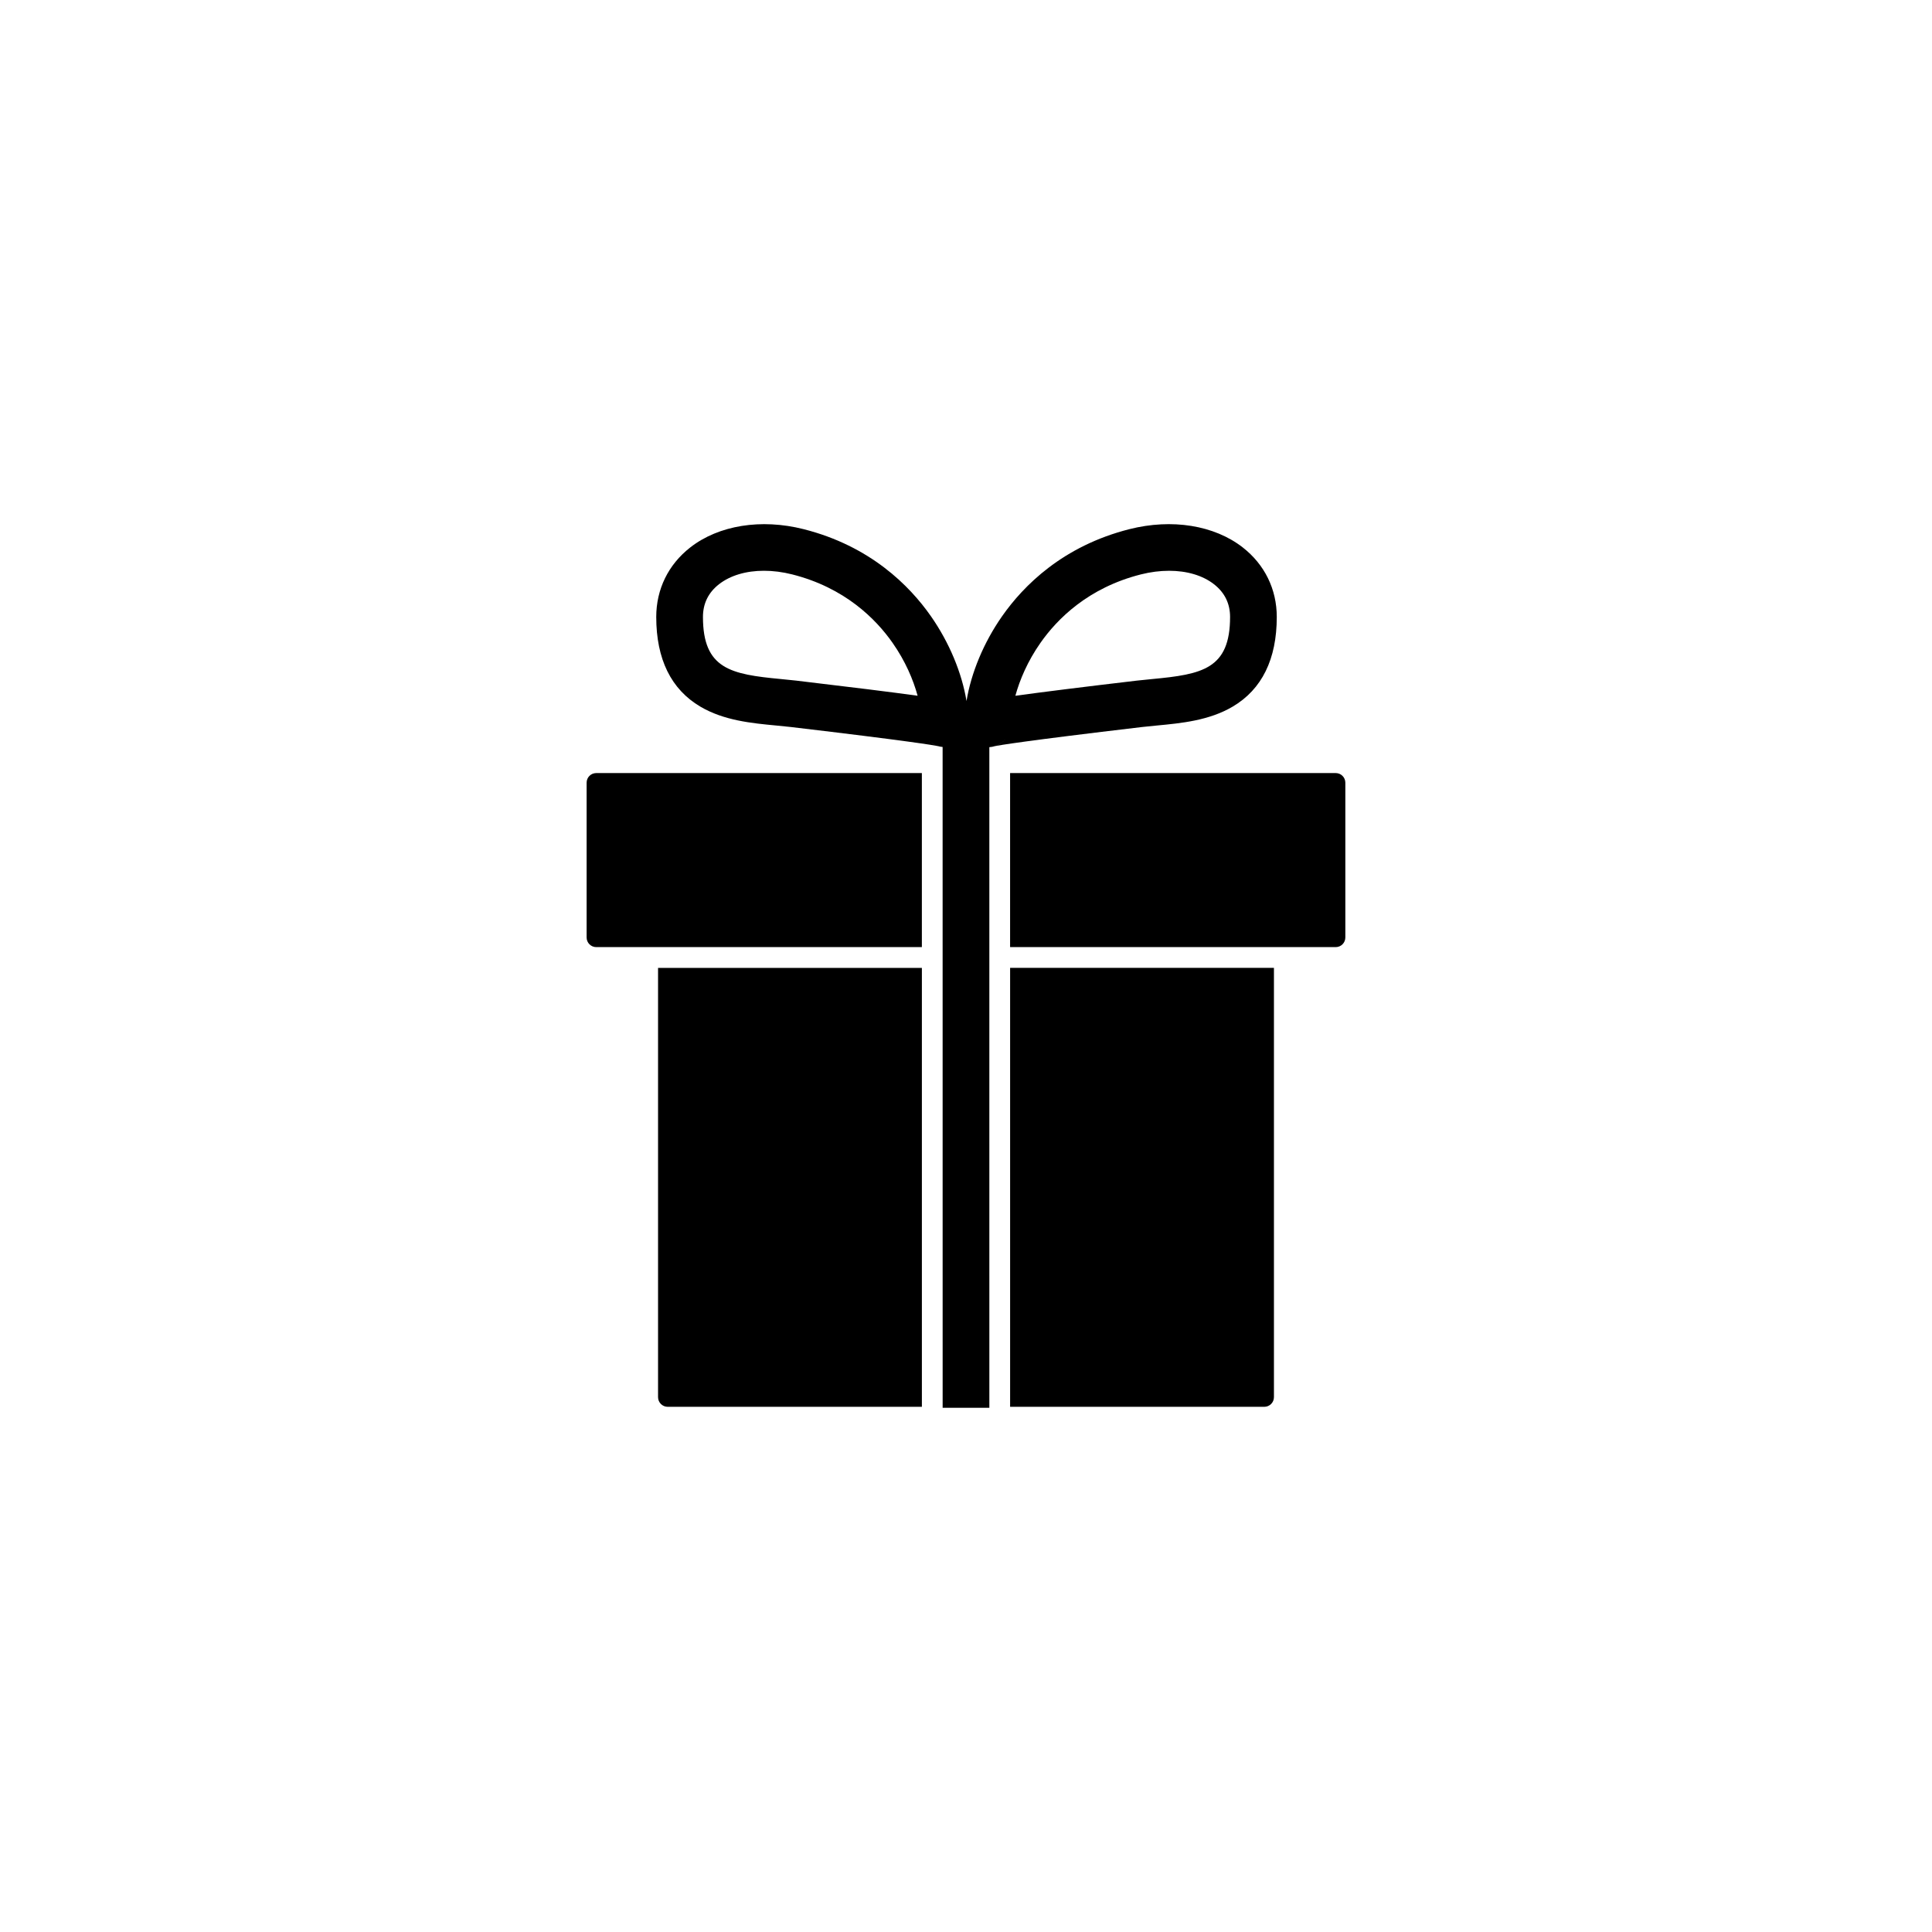
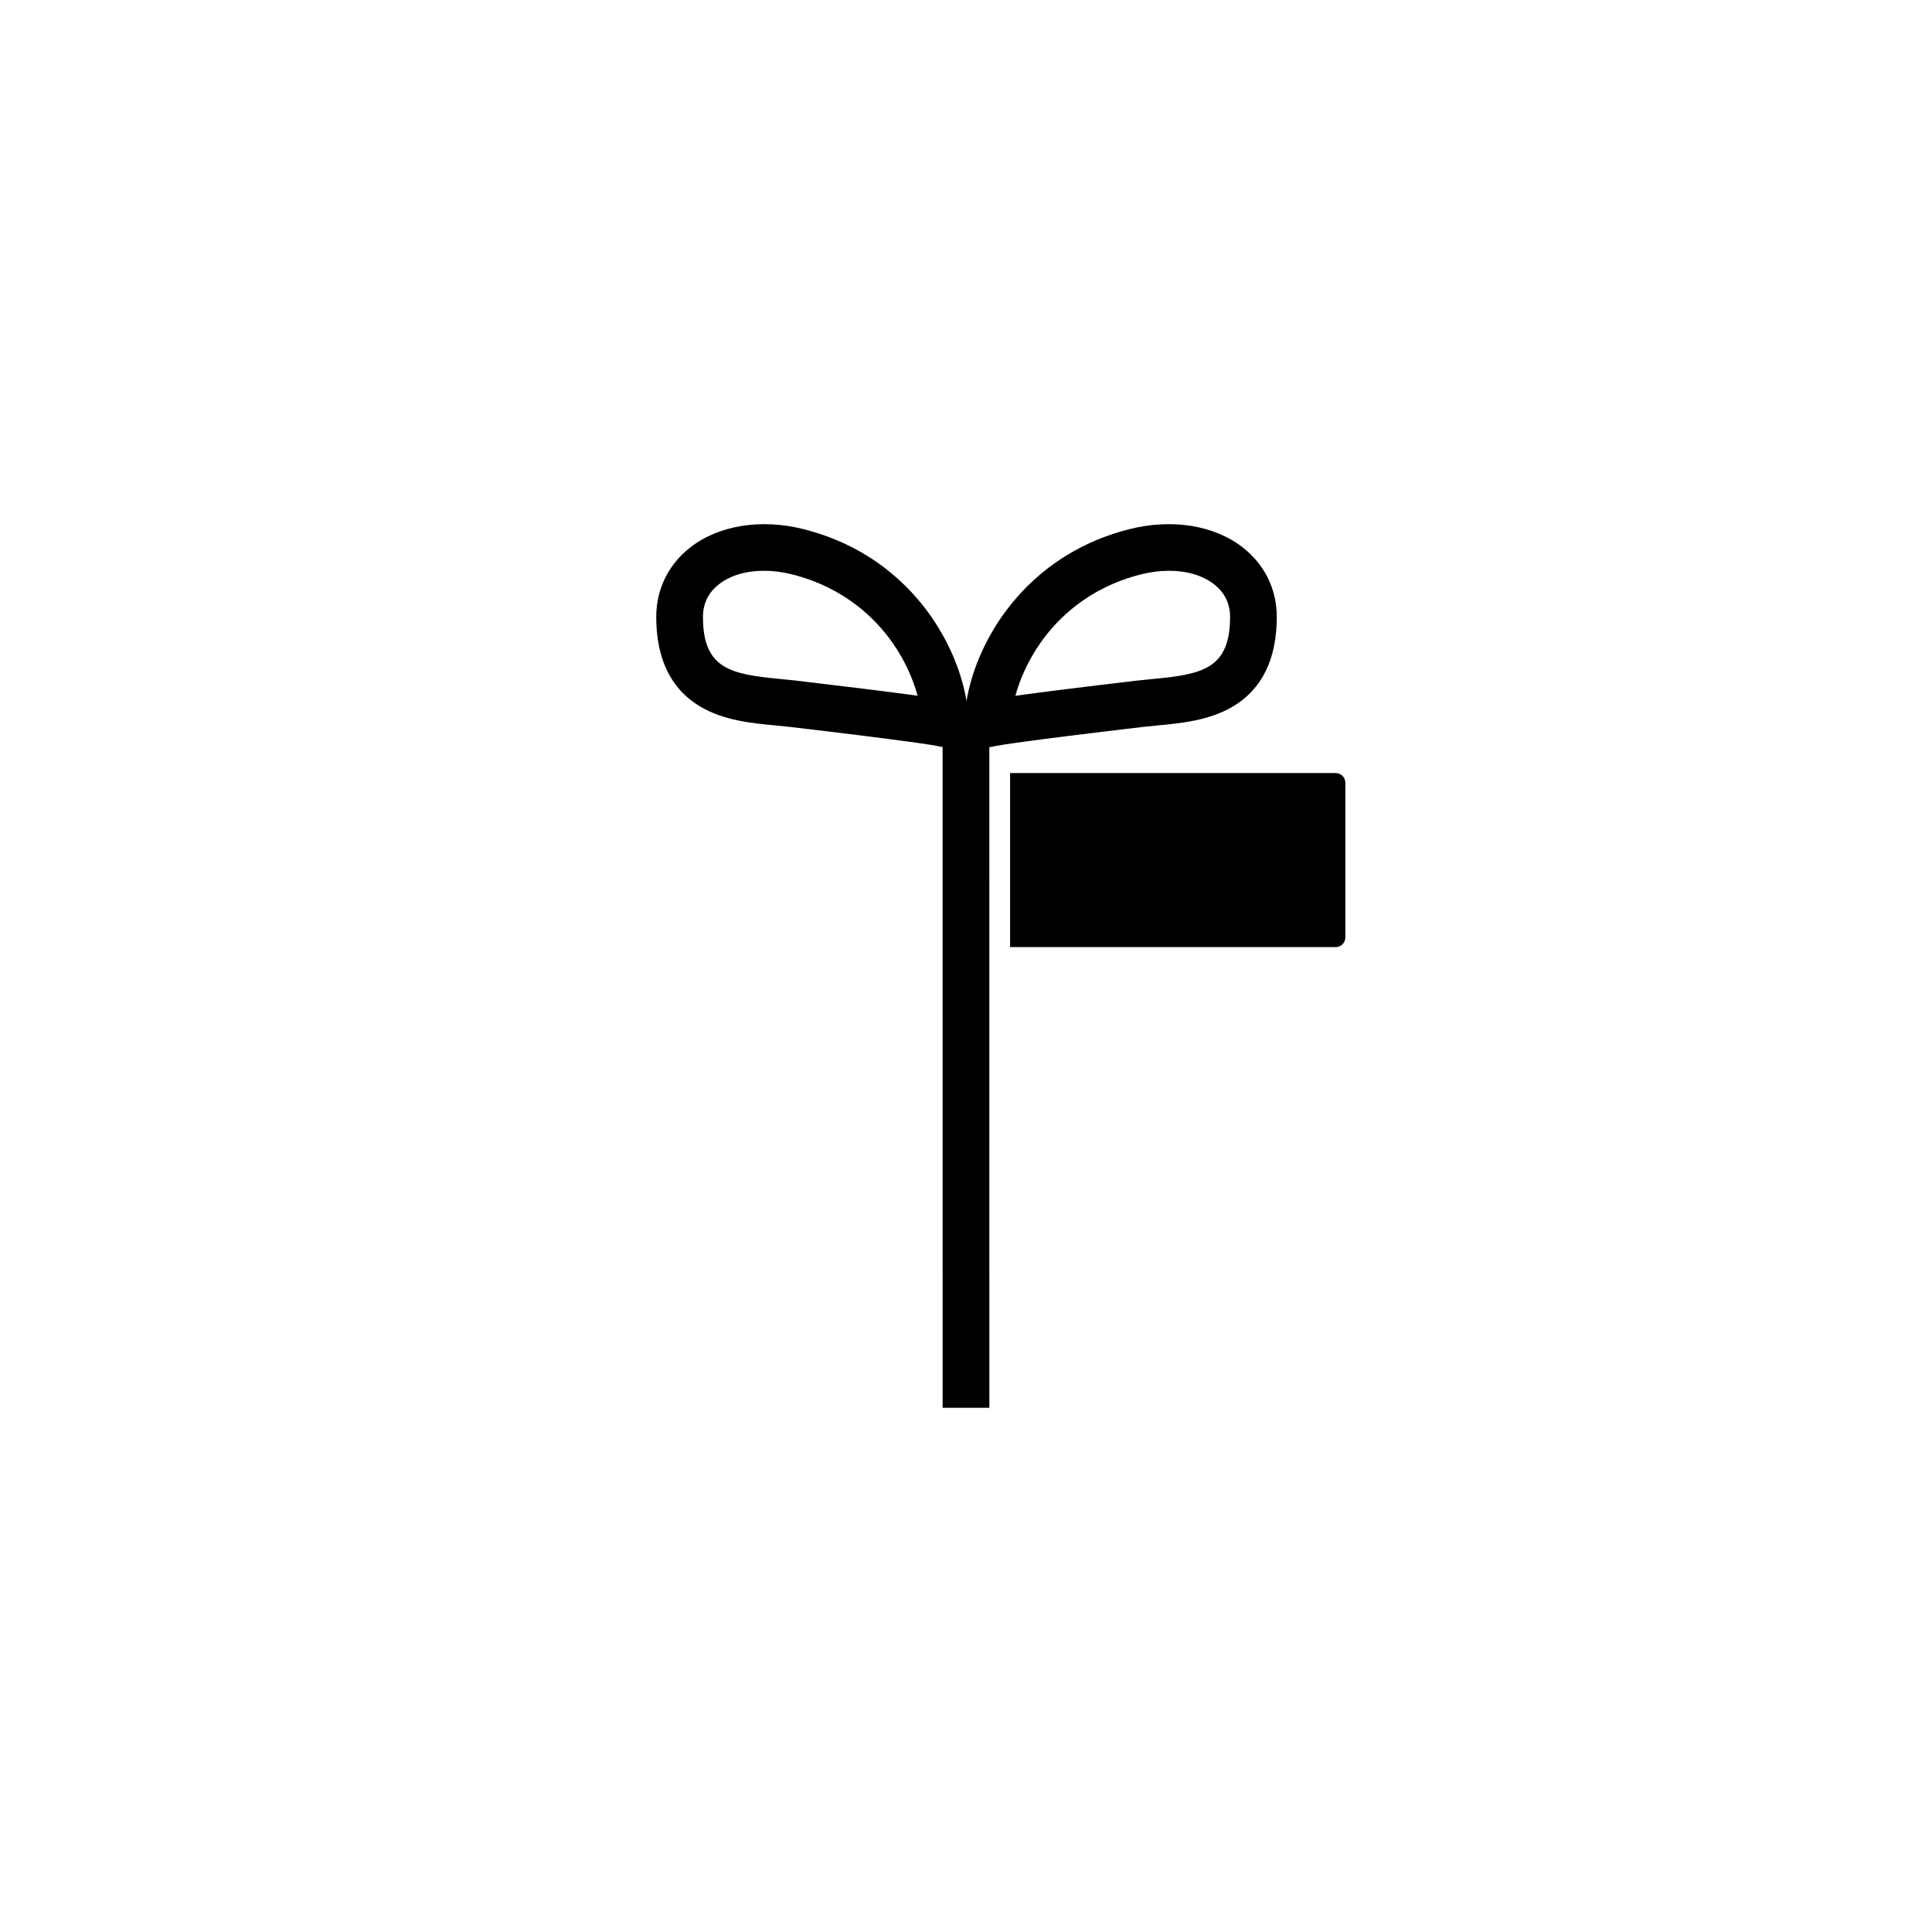
<svg xmlns="http://www.w3.org/2000/svg" fill="#000000" width="800px" height="800px" version="1.1" viewBox="144 144 512 512">
  <g>
-     <path d="m318.39 514.26c0 1.41 1.145 2.559 2.555 2.559h67.363v-116.32h-69.918z" />
-     <path d="m411.69 512.14v4.68h67.363c1.41 0 2.555-1.148 2.555-2.559v-113.77h-69.918z" />
    <path d="m446.74 336.66c1.195-0.141 2.457-0.262 3.797-0.387 6.504-0.613 13.875-1.316 20.133-5.008 7.758-4.586 11.688-12.582 11.688-23.766 0-7.356-3.211-13.898-9.027-18.434-7.535-5.875-18.762-7.68-30.016-4.836-17.66 4.465-28.086 14.992-33.727 23.043-4.902 6.996-8.223 15.043-9.453 22.504-1.23-7.457-4.555-15.508-9.453-22.504-5.637-8.055-16.066-18.582-33.727-23.043-11.254-2.84-22.477-1.039-30.016 4.836-5.824 4.535-9.027 11.078-9.027 18.434 0 11.184 3.93 19.18 11.688 23.766 6.258 3.691 13.629 4.394 20.133 5.008 1.34 0.125 2.606 0.246 3.797 0.387 31.691 3.742 37.977 4.848 39.07 5.074 0.383 0.117 0.789 0.176 1.203 0.223l0.008 175.12h12.379l-0.004-175.07c0.516-0.035 1.008-0.125 1.48-0.277 1.094-0.223 7.383-1.328 39.074-5.07zm-27.012-22.289c4.434-6.332 12.652-14.617 26.617-18.148 2.562-0.648 5.09-0.961 7.481-0.961 4.691 0 8.887 1.219 11.895 3.566 2.828 2.203 4.262 5.117 4.262 8.672 0 13.824-7.453 15.211-20.617 16.453-1.355 0.125-2.746 0.262-4.086 0.418-14.359 1.691-25.156 3.043-32.195 4.016 1.16-4.231 3.254-9.18 6.644-14.016zm-9.219 25.453c-0.73 0.871-1.664 1.516-2.625 1.832 1.031-0.371 1.93-1.012 2.625-1.832zm-55.523-15.457c-1.336-0.156-2.731-0.293-4.086-0.418-13.164-1.246-20.609-2.625-20.609-16.453 0-3.551 1.43-6.469 4.258-8.672 3.012-2.348 7.211-3.566 11.898-3.566 2.398 0 4.922 0.316 7.481 0.961 13.965 3.527 22.184 11.812 26.621 18.148 3.387 4.836 5.481 9.785 6.629 14.012-7.031-0.969-17.836-2.316-32.191-4.012zm34.777 15.457c0.695 0.82 1.598 1.461 2.629 1.832-0.961-0.32-1.898-0.965-2.629-1.832z" />
-     <path d="m299.46 351.42v41.02c0 1.41 1.145 2.555 2.555 2.555h86.289v-46.125h-86.285c-1.418 0-2.559 1.137-2.559 2.551z" />
    <path d="m497.97 348.87h-86.285v46.125h86.289c1.41 0 2.555-1.145 2.555-2.555v-41.02c-0.004-1.414-1.141-2.551-2.559-2.551z" />
  </g>
</svg>